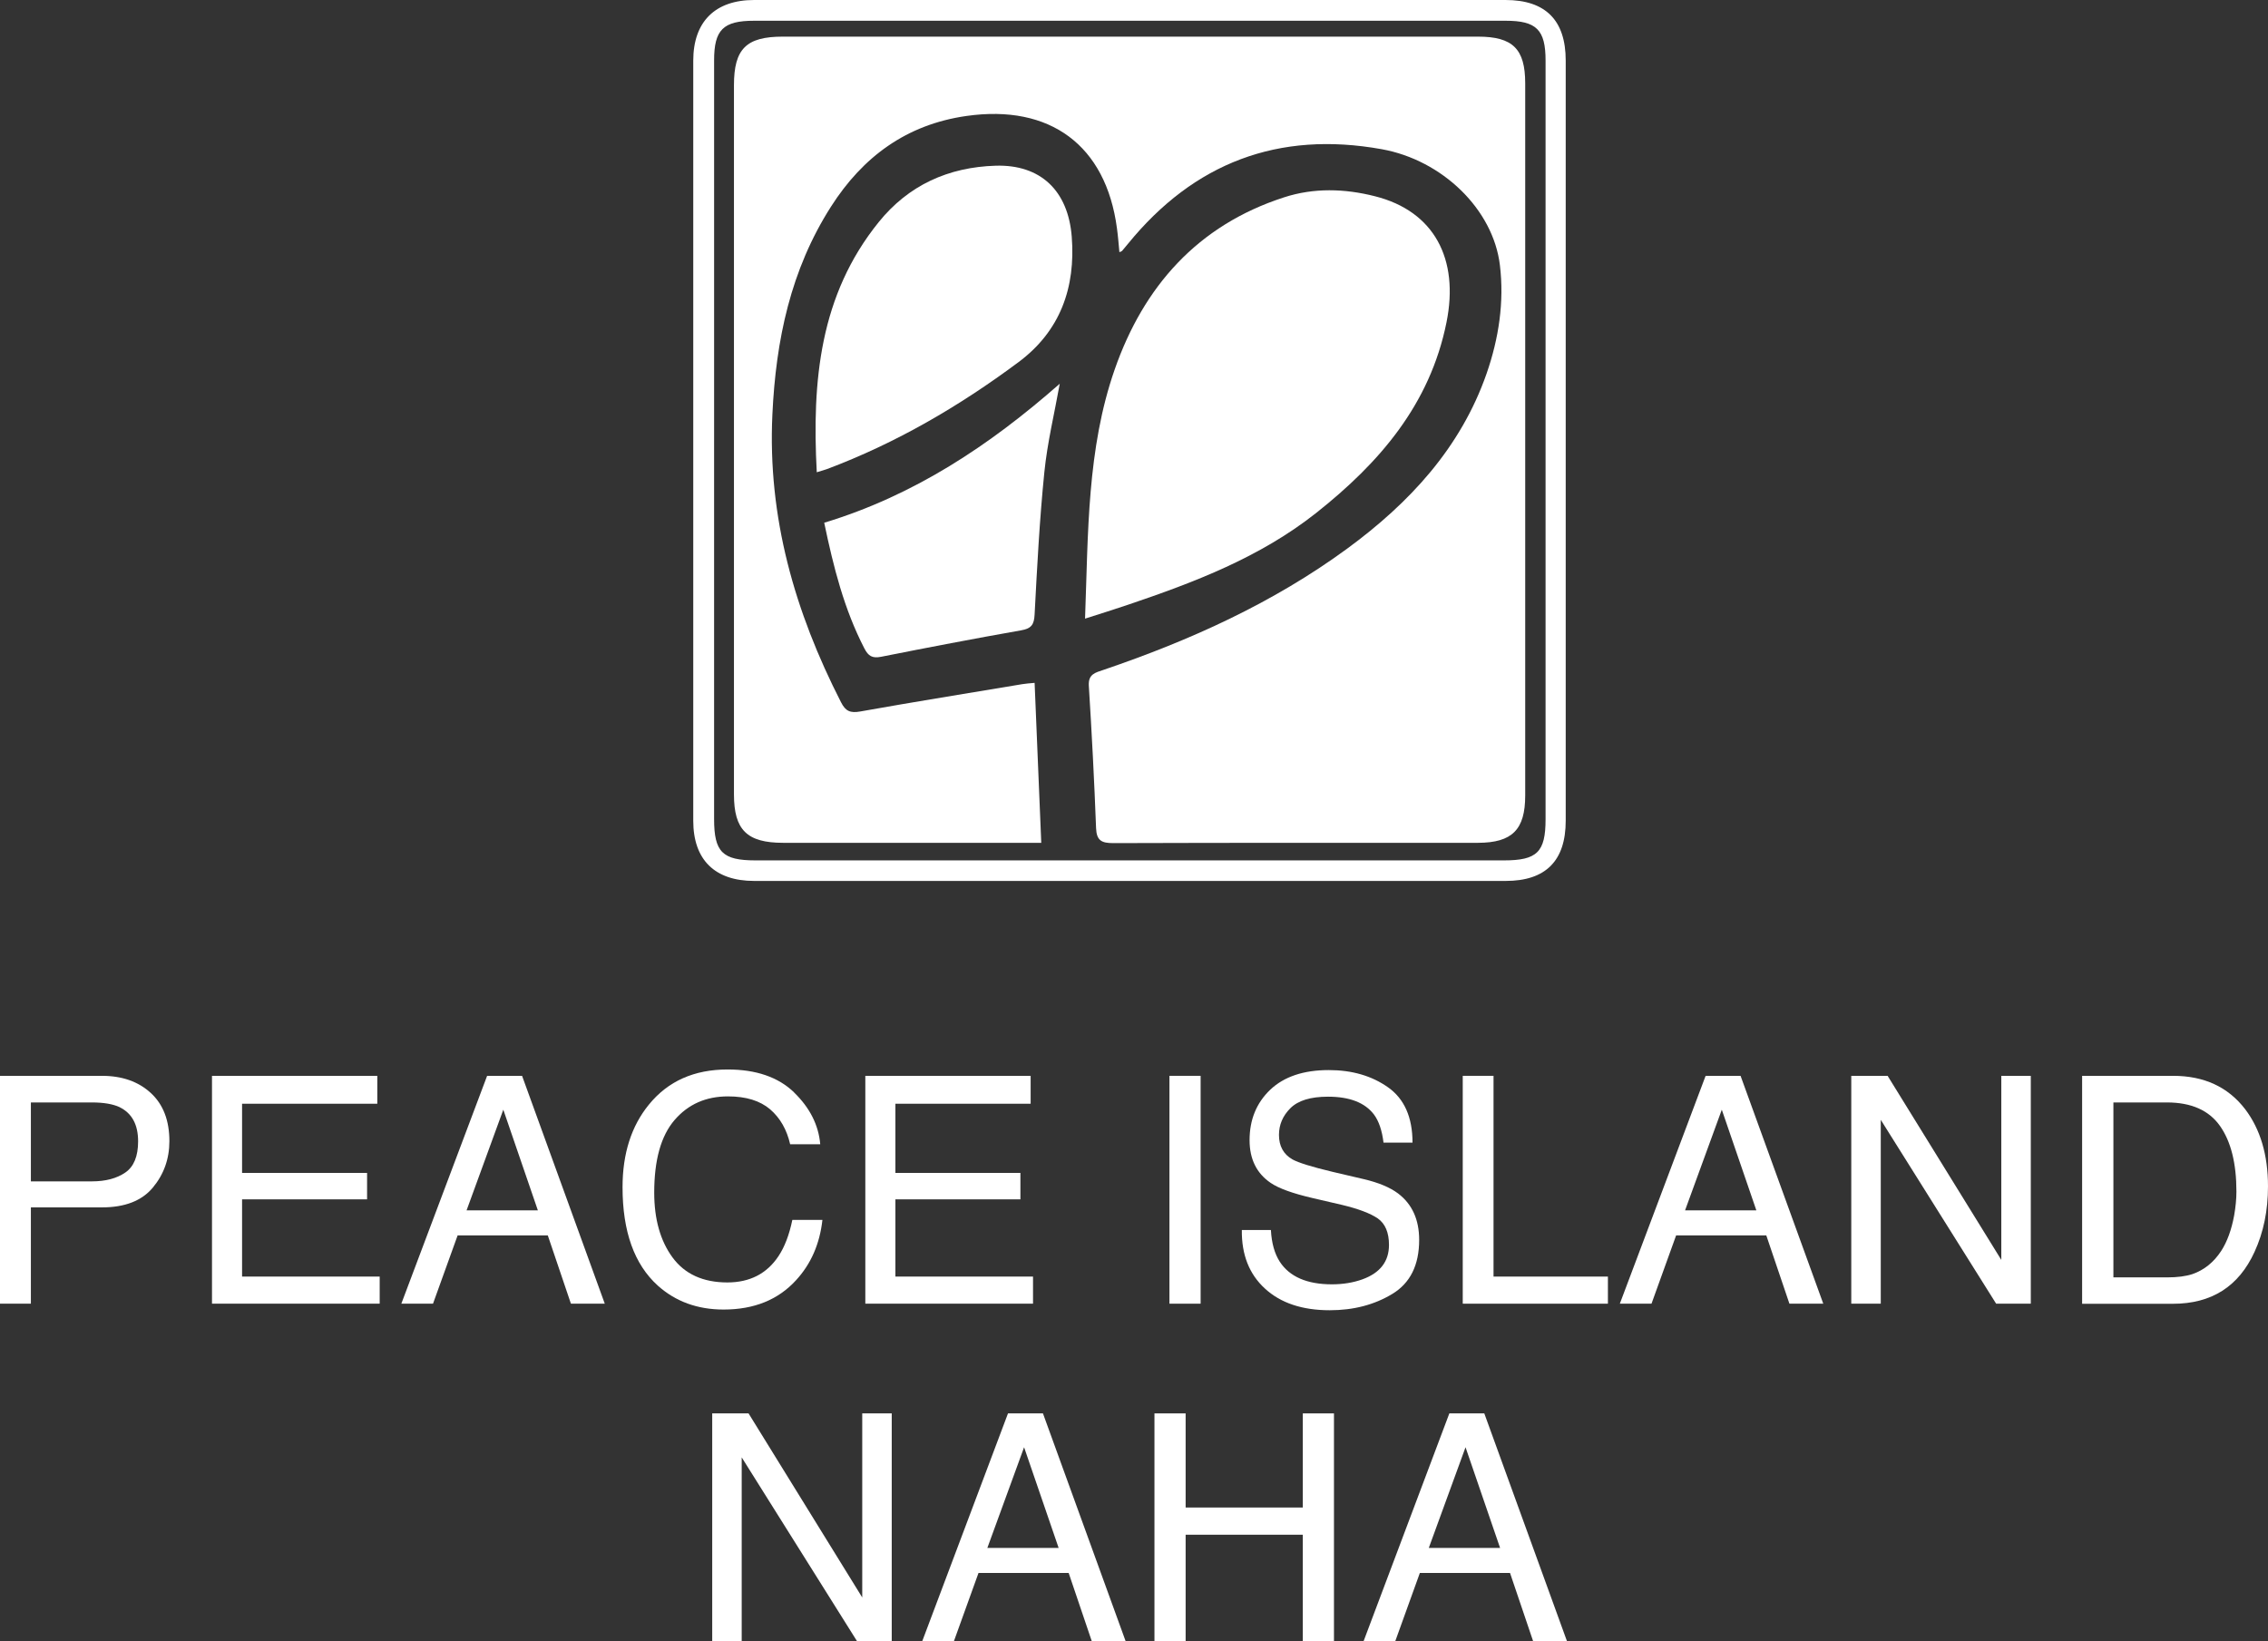
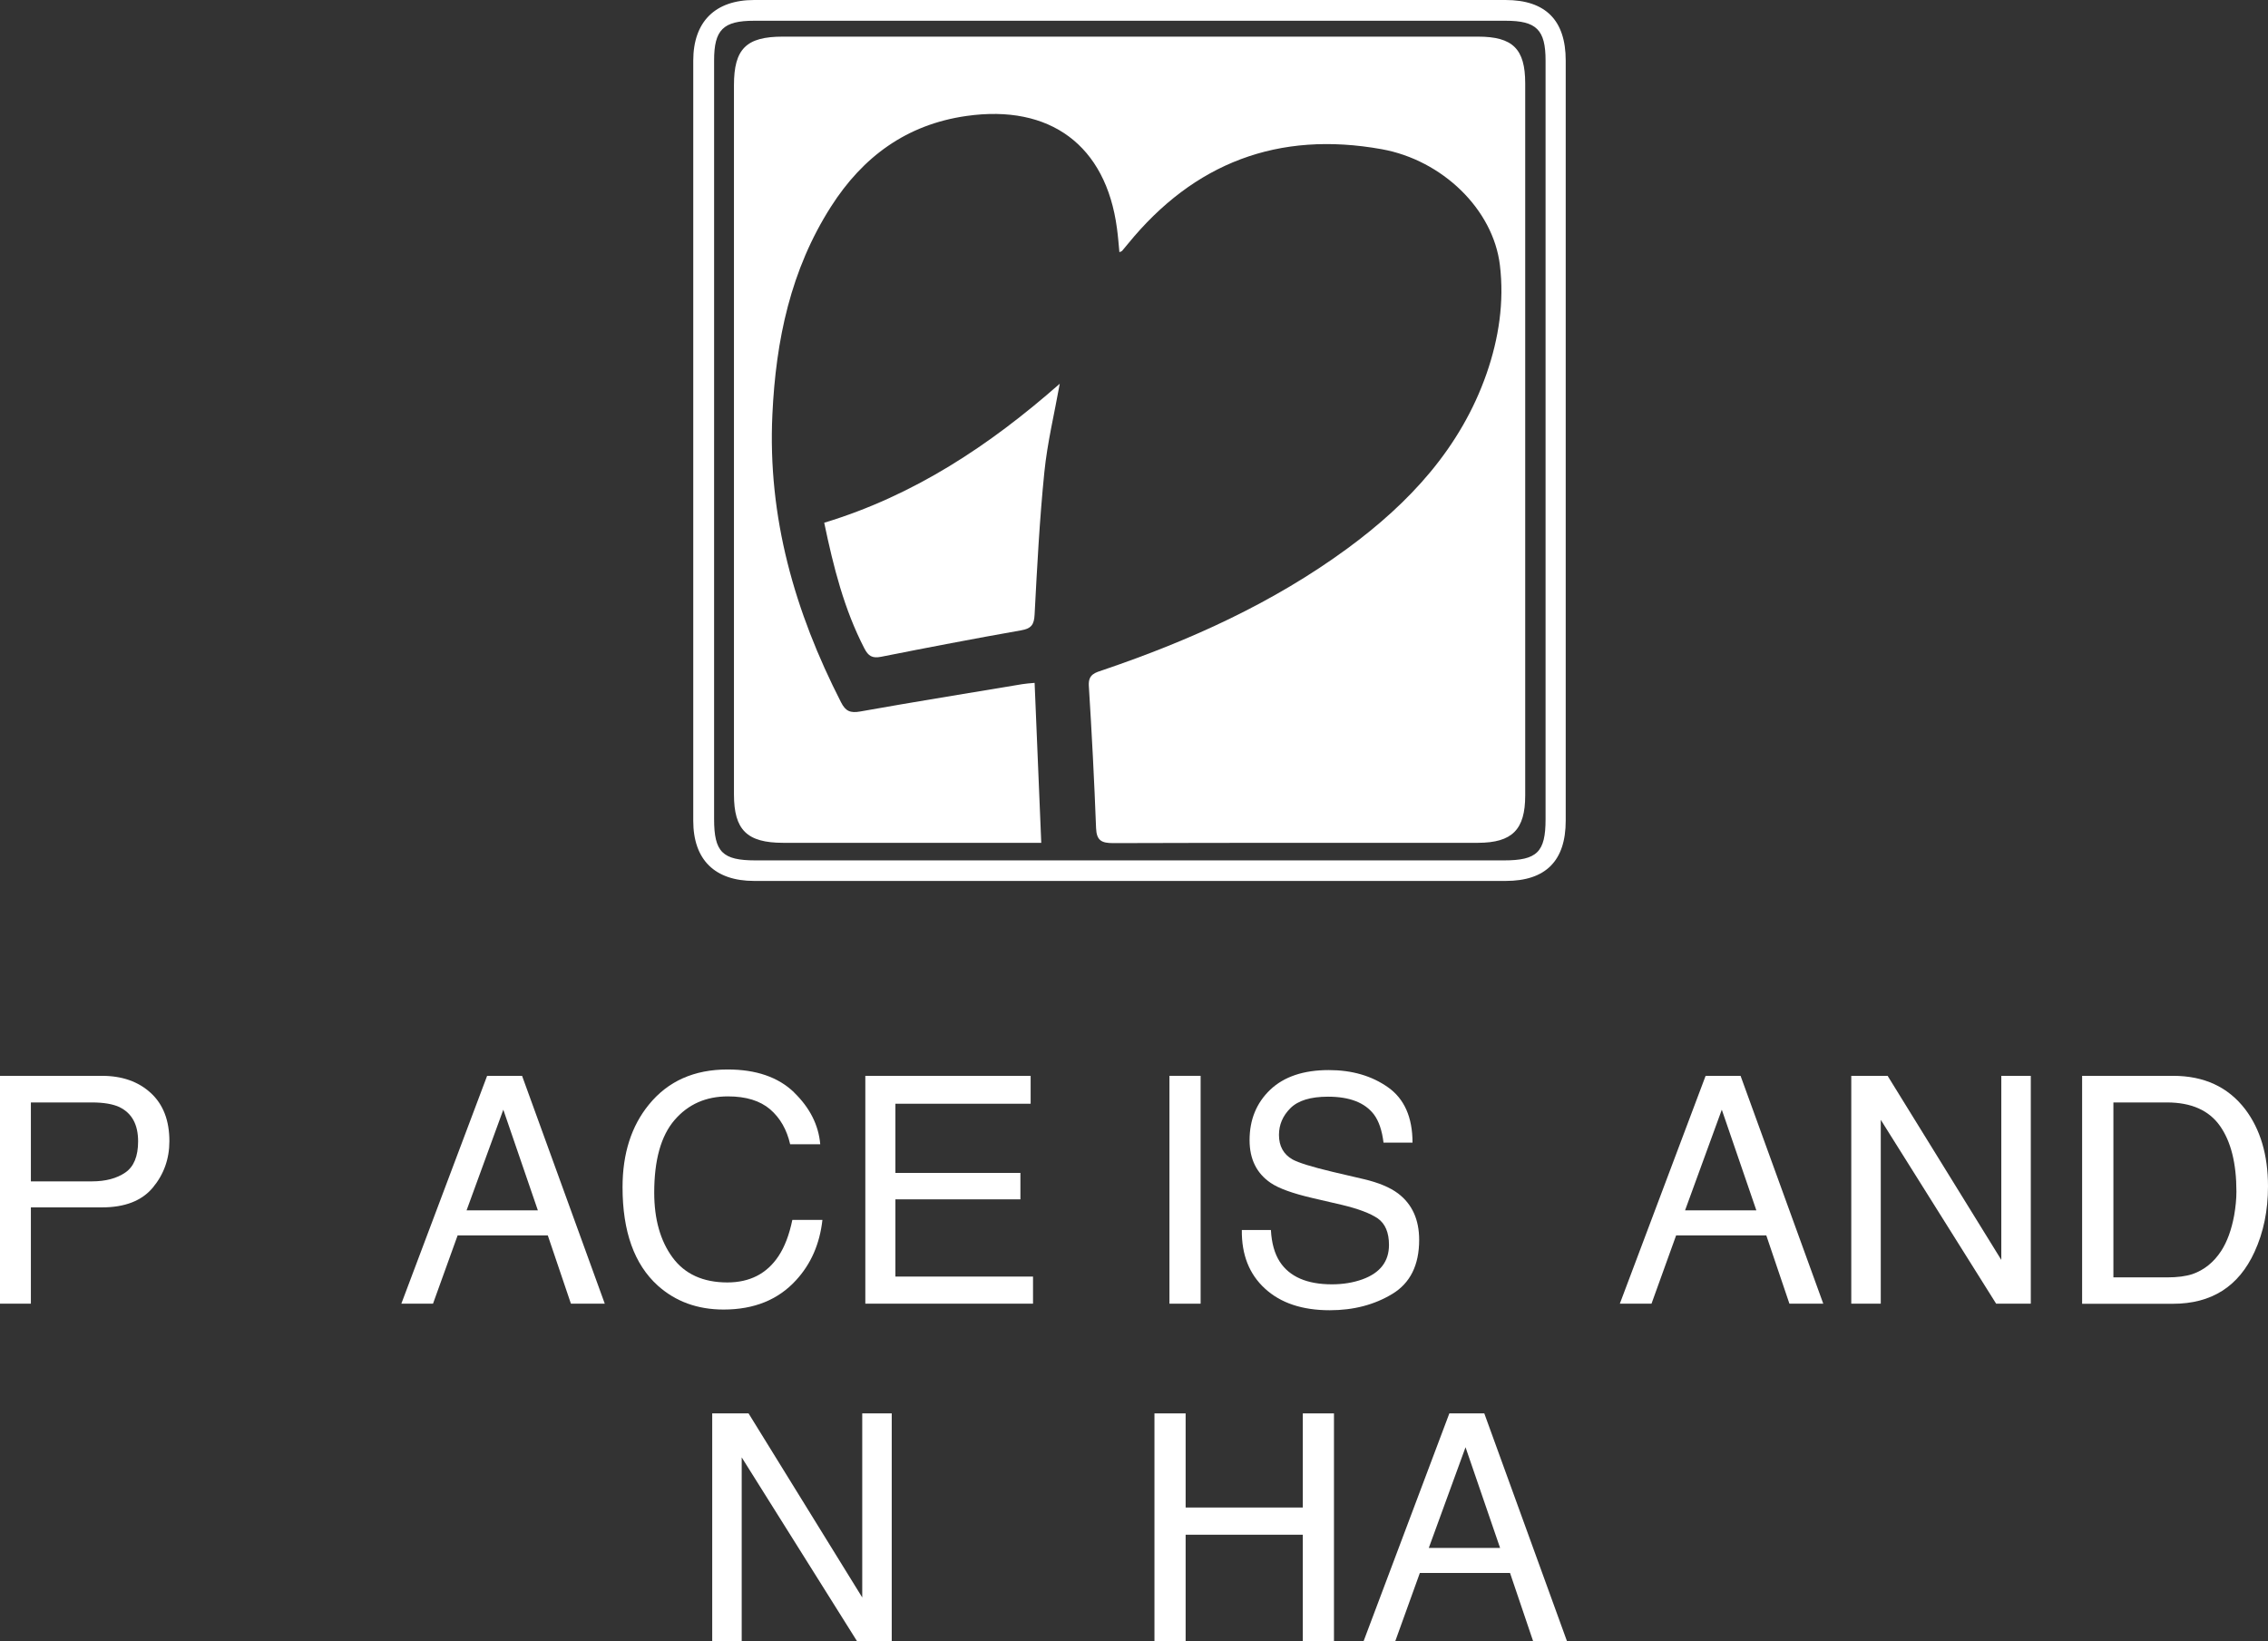
<svg xmlns="http://www.w3.org/2000/svg" id="_レイヤー_2" viewBox="0 0 228.42 165.31">
  <rect x="0" y="0" width="228.42" height="165.31" fill="#333333" stroke="none" />
  <defs>
    <style>.cls-1{fill:#fff;stroke-width:0px;}</style>
  </defs>
  <g id="_レイヤー_1-2">
    <path class="cls-1" d="M157.69,44.38c0,12.76,0,25.52,0,38.28,0,4.05-2.02,6.07-6.05,6.07-25.23,0-50.45,0-75.68,0-3.97,0-6.14-2.13-6.14-6.06,0-25.52,0-51.04,0-76.56,0-3.92,2.2-6.11,6.13-6.11,25.23,0,50.45,0,75.68,0,4.03,0,6.06,2.04,6.06,6.1,0,12.76,0,25.52,0,38.28ZM71.92,44.37c0,12.71,0,25.42,0,38.13,0,3.32.84,4.16,4.17,4.16,25.13,0,50.25,0,75.38,0,3.34,0,4.19-.84,4.19-4.14,0-25.47,0-50.94,0-76.42,0-3.1-.91-4.01-4.02-4.01-25.23,0-50.46,0-75.69,0-3.12,0-4.03.91-4.03,3.99,0,12.76,0,25.52,0,38.29Z" />
    <path class="cls-1" d="M104.2,68.77c.22,5.37.45,10.65.67,16.12-.74,0-1.31,0-1.87,0-8.04,0-16.09,0-24.13,0-3.64,0-4.95-1.3-4.95-4.88,0-23.81,0-47.62,0-71.43,0-3.66,1.24-4.89,4.91-4.89,23.34,0,46.69,0,70.03,0,3.5,0,4.75,1.24,4.75,4.7,0,23.91,0,47.83,0,71.74,0,3.43-1.31,4.75-4.74,4.76-12.25,0-24.5-.01-36.75.03-1.17,0-1.68-.25-1.73-1.51-.18-4.78-.43-9.56-.73-14.34-.07-1.18.66-1.32,1.48-1.6,8.74-2.97,17.09-6.75,24.54-12.21,6.27-4.6,11.43-10.15,14.04-17.63,1.23-3.54,1.79-7.22,1.34-10.93-.68-5.63-5.81-10.57-11.89-11.67-10.43-1.88-18.93,1.38-25.57,9.53-.2.24-.4.48-.6.72-.03.03-.08.04-.26.12-.08-.83-.14-1.63-.25-2.42-1.11-8.34-6.73-12.5-15.15-11.3-6.06.86-10.45,4.13-13.64,9.12-4.08,6.38-5.56,13.46-5.91,20.94-.49,10.36,2.25,19.87,6.91,28.99.46.91.94,1.11,1.95.93,5.43-.97,10.87-1.84,16.31-2.75.35-.06.7-.08,1.23-.13Z" />
-     <path class="cls-1" d="M109.28,62.31c.32-8.64.19-17.09,2.99-25.11,2.91-8.33,8.33-14.5,17.04-17.32,3.01-.98,6.12-.89,9.18-.11,5.94,1.5,8.49,6.3,7.19,12.71-1.67,8.27-6.75,14.14-13.13,19.19-5.64,4.46-12.25,6.98-18.97,9.25-1.33.45-2.67.87-4.3,1.39Z" />
-     <path class="cls-1" d="M82.26,47.56c-.49-9.2.3-17.84,6.24-25.19,2.99-3.71,7.01-5.54,11.79-5.68,4.48-.13,7.28,2.48,7.65,7.15.4,5.12-1.15,9.51-5.38,12.65-5.94,4.42-12.3,8.14-19.28,10.76-.24.09-.49.15-1.03.32Z" />
    <path class="cls-1" d="M106.73,38.66c-.53,2.97-1.25,5.92-1.55,8.91-.48,4.76-.73,9.54-.98,14.32-.05,1.02-.32,1.42-1.37,1.6-4.71.83-9.4,1.73-14.08,2.66-.9.18-1.3-.07-1.7-.85-2.03-3.93-3.1-8.15-4.04-12.65,9.05-2.74,16.66-7.79,23.71-13.99Z" />
    <path class="cls-1" d="M0,108.36h10.27c2.03,0,3.67.58,4.92,1.73,1.25,1.15,1.87,2.77,1.87,4.85,0,1.79-.56,3.35-1.67,4.68s-2.82,1.99-5.12,1.99H3.11v9.7H0v-22.95ZM12.06,111.52c-.68-.32-1.62-.48-2.81-.48H3.11v7.95h6.14c1.39,0,2.51-.3,3.37-.89.86-.59,1.29-1.64,1.29-3.14,0-1.69-.62-2.83-1.86-3.44Z" />
-     <path class="cls-1" d="M21.34,108.36h16.66v2.81h-13.62v6.97h12.59v2.66h-12.59v7.78h13.86v2.73h-16.89v-22.95Z" />
    <path class="cls-1" d="M49.06,108.36h3.52l8.33,22.95h-3.41l-2.33-6.88h-9.08l-2.48,6.88h-3.19l8.64-22.95ZM54.17,121.91l-3.48-10.14-3.7,10.14h7.19Z" />
    <path class="cls-1" d="M79.97,110.03c1.58,1.53,2.47,3.27,2.64,5.22h-3.03c-.34-1.48-1.01-2.65-2.02-3.52-1.01-.86-2.42-1.3-4.24-1.3-2.22,0-4.01.79-5.38,2.38-1.37,1.59-2.05,4.03-2.05,7.31,0,2.69.62,4.87,1.85,6.54s3.07,2.51,5.52,2.51c2.25,0,3.97-.88,5.14-2.64.62-.93,1.09-2.15,1.4-3.66h3.03c-.27,2.42-1.15,4.44-2.66,6.08-1.8,1.97-4.23,2.95-7.29,2.95-2.64,0-4.85-.81-6.64-2.42-2.36-2.14-3.54-5.44-3.54-9.9,0-3.39.89-6.17,2.66-8.33,1.92-2.36,4.56-3.53,7.92-3.53,2.87,0,5.1.77,6.69,2.3Z" />
    <path class="cls-1" d="M87.14,108.36h16.66v2.81h-13.62v6.97h12.59v2.66h-12.59v7.78h13.86v2.73h-16.89v-22.95Z" />
    <path class="cls-1" d="M117.78,108.36h3.14v22.95h-3.14v-22.95Z" />
    <path class="cls-1" d="M128,123.91c.07,1.3.37,2.36.89,3.17.99,1.52,2.75,2.28,5.25,2.28,1.12,0,2.15-.17,3.07-.5,1.79-.65,2.68-1.8,2.68-3.47,0-1.25-.38-2.14-1.13-2.67-.77-.52-1.97-.97-3.6-1.36l-3.01-.7c-1.97-.46-3.36-.96-4.18-1.52-1.41-.96-2.12-2.39-2.12-4.3,0-2.06.69-3.75,2.08-5.08,1.39-1.32,3.36-1.98,5.9-1.98,2.34,0,4.33.58,5.97,1.74,1.64,1.16,2.46,3.02,2.46,5.57h-2.92c-.15-1.23-.47-2.17-.96-2.83-.91-1.2-2.45-1.8-4.63-1.8-1.76,0-3.02.39-3.79,1.16-.77.77-1.15,1.67-1.15,2.69,0,1.12.45,1.95,1.36,2.47.6.33,1.94.75,4.04,1.25l3.12.73c1.5.35,2.67.84,3.48,1.45,1.41,1.07,2.12,2.63,2.12,4.67,0,2.54-.9,4.36-2.71,5.45-1.8,1.09-3.9,1.64-6.29,1.64-2.78,0-4.96-.73-6.54-2.19-1.58-1.45-2.35-3.41-2.32-5.89h2.92Z" />
-     <path class="cls-1" d="M147.31,108.36h3.11v20.22h11.52v2.73h-14.62v-22.95Z" />
    <path class="cls-1" d="M171.78,108.36h3.52l8.33,22.95h-3.41l-2.33-6.88h-9.08l-2.48,6.88h-3.19l8.64-22.95ZM176.89,121.91l-3.48-10.14-3.7,10.14h7.19Z" />
    <path class="cls-1" d="M186.45,108.36h3.66l11.45,18.54v-18.54h2.97v22.95h-3.49l-11.62-18.52v18.52h-2.97v-22.95Z" />
    <path class="cls-1" d="M209.7,108.36h9.17c3.11,0,5.53,1.12,7.25,3.36,1.53,2.02,2.3,4.61,2.3,7.77,0,2.44-.45,4.64-1.36,6.61-1.59,3.48-4.33,5.22-8.22,5.22h-9.14v-22.95ZM218.27,128.66c1.03,0,1.87-.11,2.54-.33,1.18-.41,2.15-1.19,2.9-2.34.6-.93,1.03-2.11,1.3-3.56.15-.86.23-1.67.23-2.41,0-2.84-.55-5.05-1.66-6.62-1.11-1.57-2.89-2.36-5.34-2.36h-5.39v17.62h5.42Z" />
    <path class="cls-1" d="M71.73,142.36h3.66l11.45,18.54v-18.54h2.97v22.95h-3.49l-11.62-18.52v18.52h-2.97v-22.95Z" />
-     <path class="cls-1" d="M101.52,142.36h3.52l8.33,22.95h-3.41l-2.33-6.88h-9.08l-2.48,6.88h-3.19l8.64-22.95ZM106.62,155.91l-3.48-10.14-3.7,10.14h7.19Z" />
    <path class="cls-1" d="M116.27,142.36h3.14v9.48h11.8v-9.48h3.14v22.95h-3.14v-10.73h-11.8v10.73h-3.14v-22.95Z" />
    <path class="cls-1" d="M145.97,142.36h3.52l8.33,22.95h-3.41l-2.33-6.88h-9.08l-2.48,6.88h-3.19l8.64-22.95ZM151.08,155.91l-3.48-10.14-3.7,10.14h7.19Z" />
  </g>
</svg>